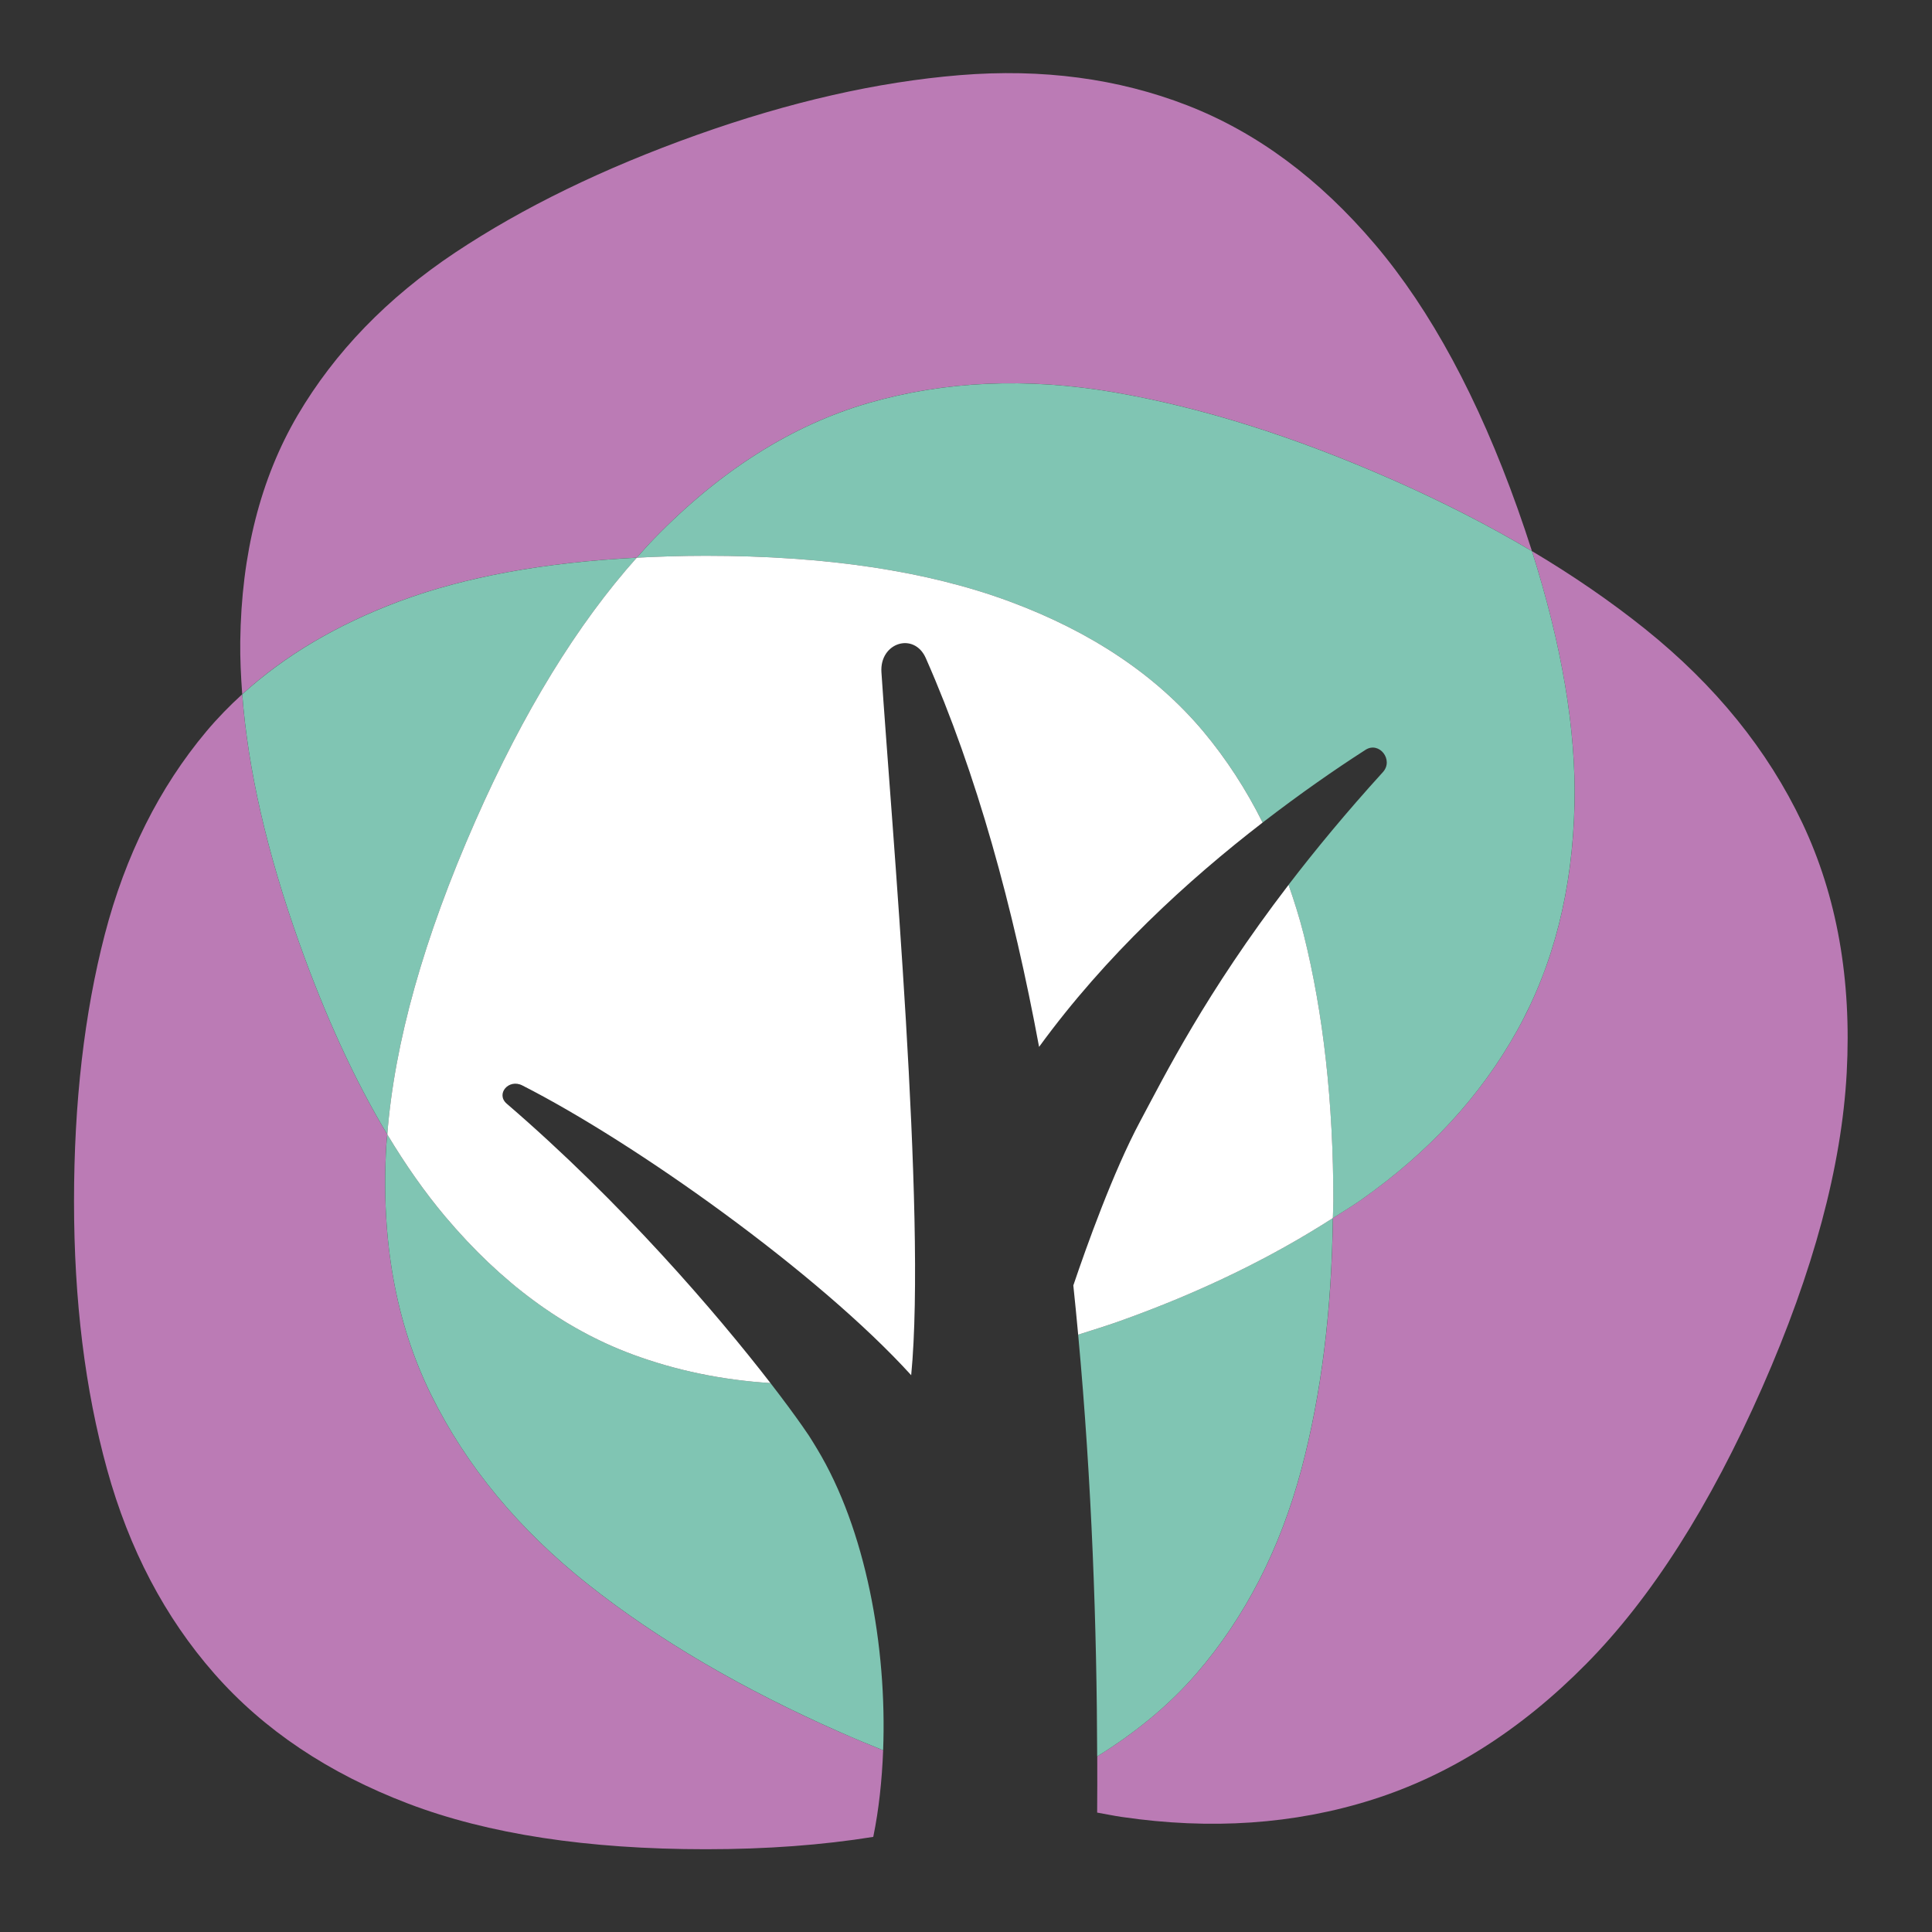
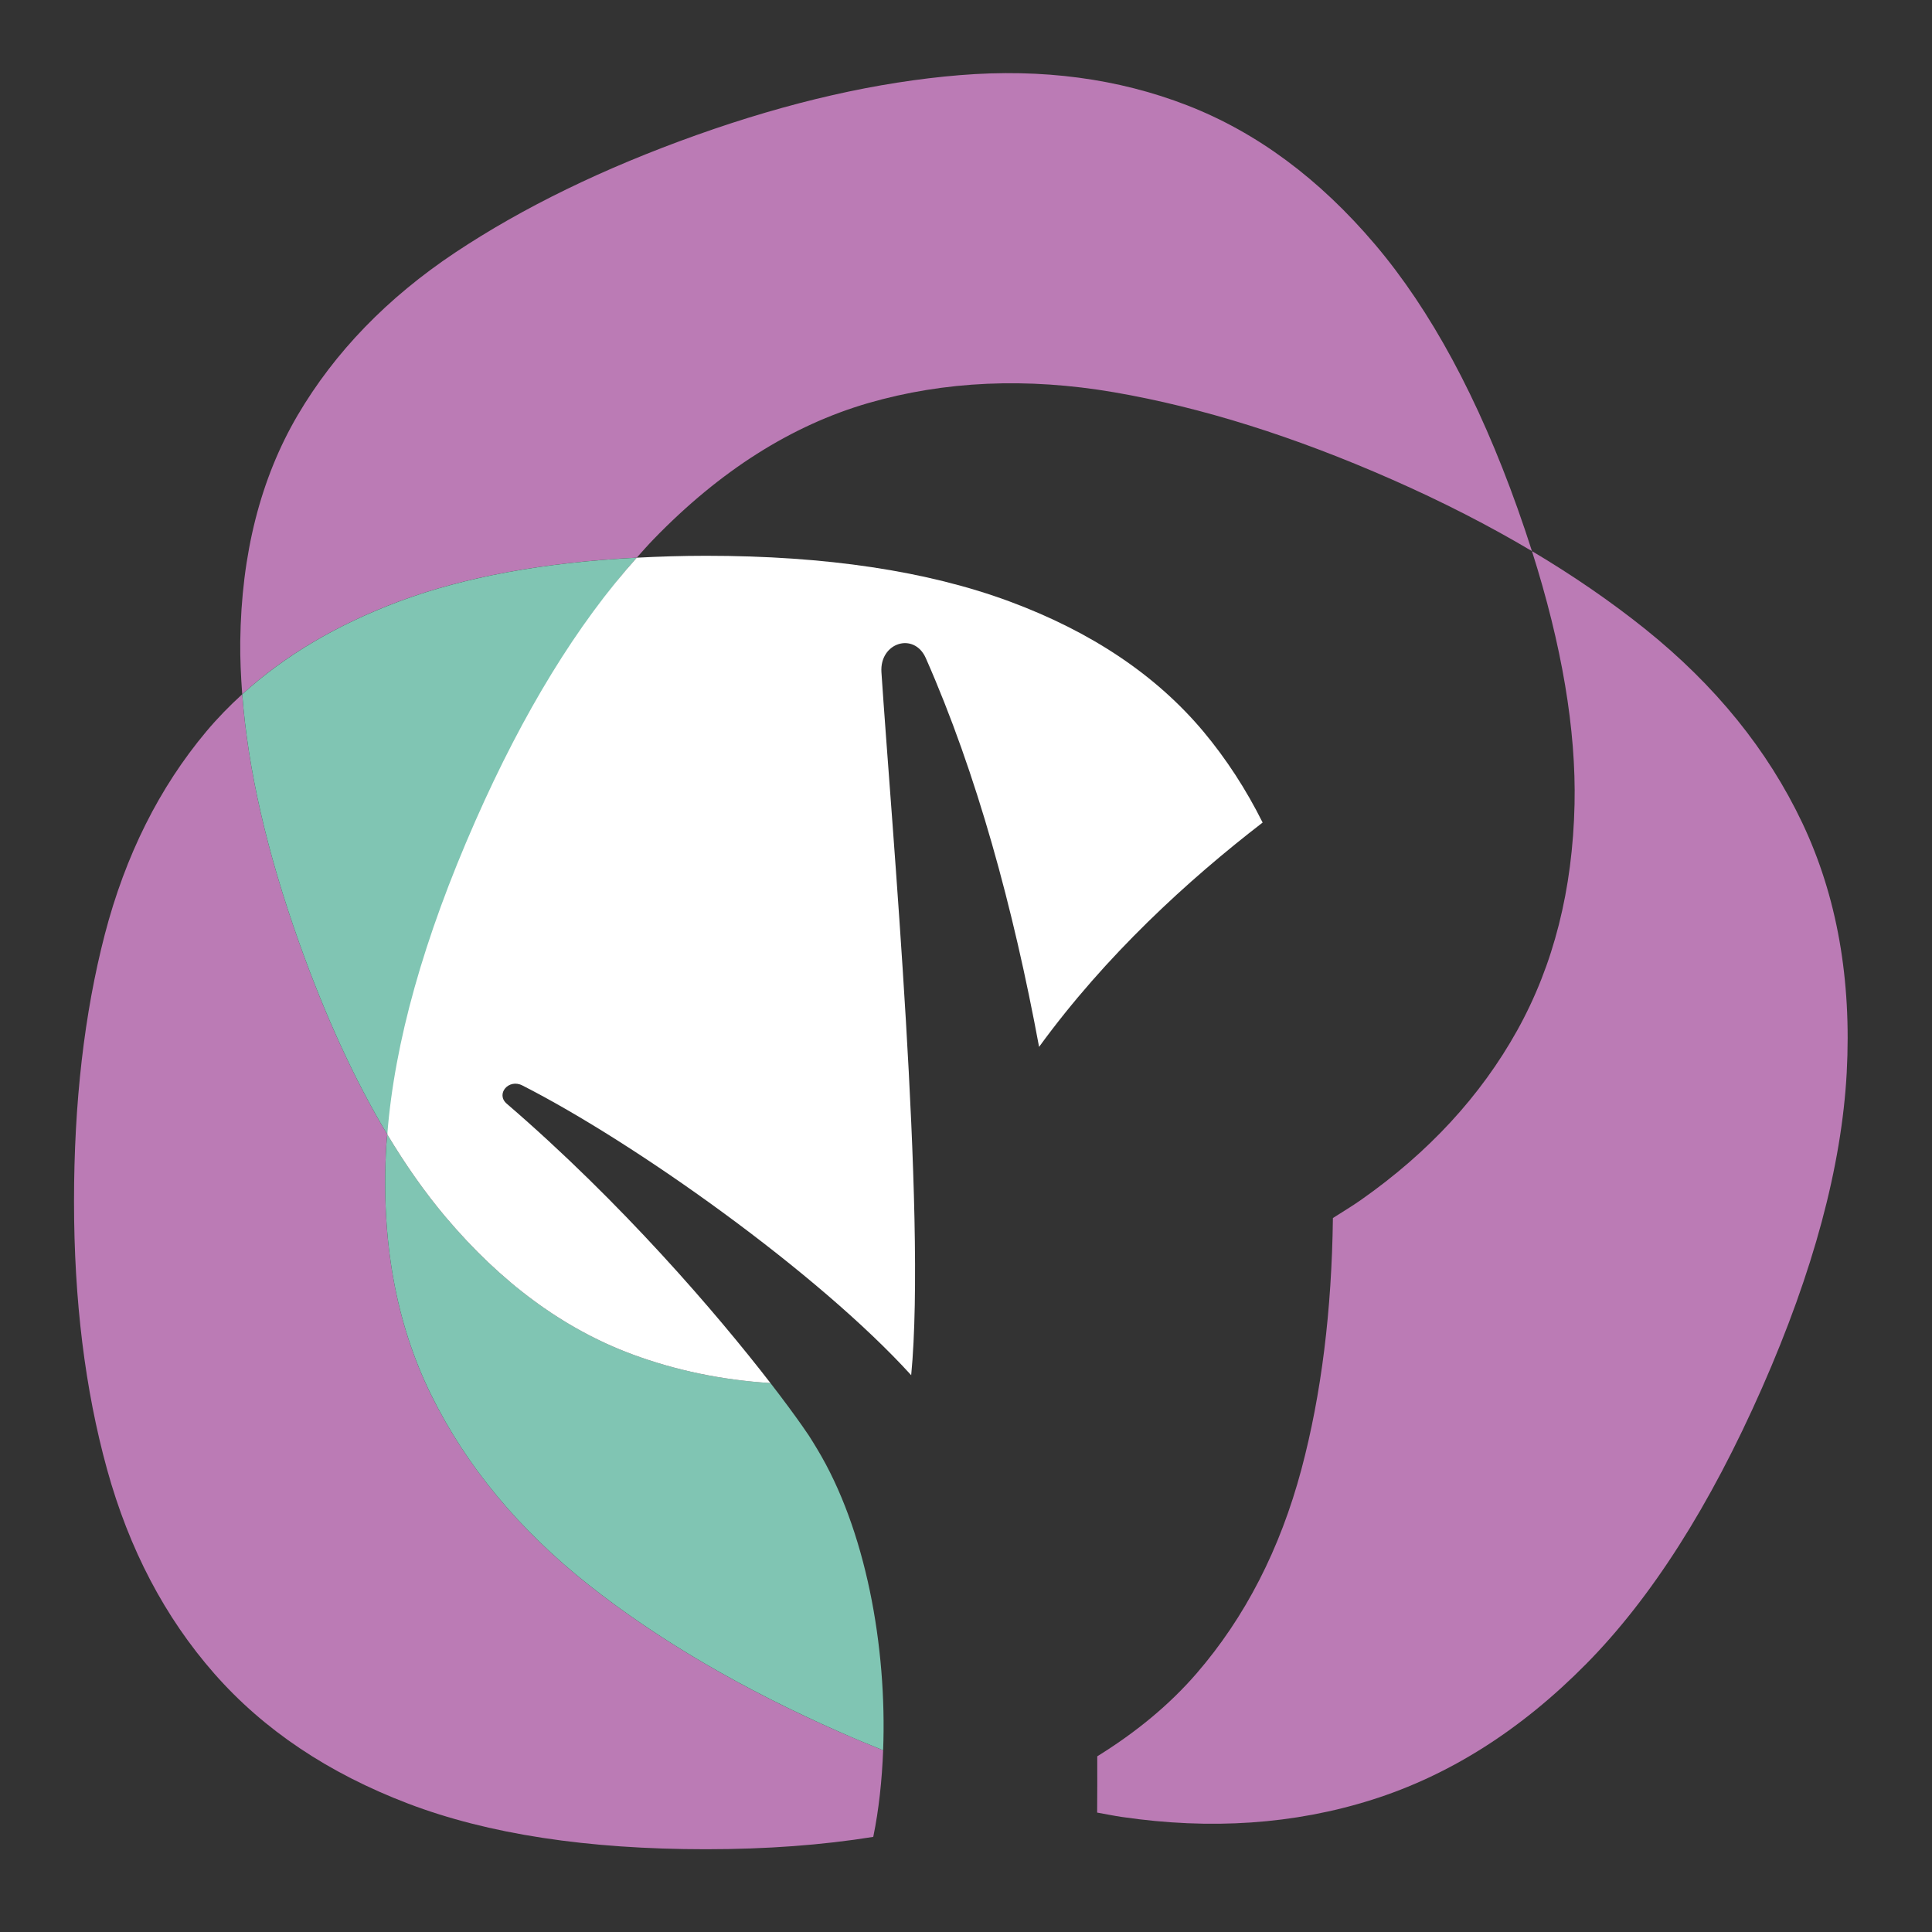
<svg xmlns="http://www.w3.org/2000/svg" id="Layer_1" x="0px" y="0px" viewBox="0 0 566.93 566.93" style="enable-background:new 0 0 566.93 566.93;" xml:space="preserve">
  <rect x="0" y="0" width="566.93" height="566.93" fill="#333333" stroke="none" />
  <style type="text/css">	.st0{fill:#BB7BB5;}	.st1{fill:#80C5B3;}	.st2{fill:#FFFFFF;}</style>
  <path class="st0" d="M445.32,149.21c-11.53-32.36-25.47-58.19-41.82-77.47c-16.35-19.28-34.69-32.87-55.05-40.8 c-20.35-7.91-42.61-10.86-66.78-8.89c-24.17,1.98-49.9,7.83-77.24,17.57c-27.32,9.74-50.93,21.24-70.86,34.49 c-19.89,13.26-35.31,29.18-46.23,47.74c-10.89,18.58-16.52,40.71-16.84,66.41c-0.06,5,0.18,10.18,0.58,15.46 c12.4-11.3,27.73-20.4,46.04-27.25c19.24-7.18,42.53-11.43,69.73-12.83c1.66-1.85,3.31-3.73,5-5.47 c19.45-20.06,40.42-33.34,62.9-39.88c22.48-6.5,46.55-7.56,72.17-3.18c25.64,4.41,52.88,12.96,81.73,25.68 c14.72,6.49,28.33,13.47,40.89,20.93C448.23,157.62,446.83,153.45,445.32,149.21z" />
  <path class="st0" d="M528.88,241.5c-10.17-21.44-25.54-40.4-46.1-56.9c-10.08-8.08-21.17-15.7-33.24-22.88 c8.8,27.69,12.97,52.44,12.5,74.26c-0.55,25.07-6.15,47.21-16.84,66.41c-10.69,19.2-25.98,35.79-45.88,49.75 c-2.61,1.83-5.46,3.53-8.19,5.28c-0.34,27.04-3.36,51.67-9.24,73.74c-6.26,23.43-16.51,43.4-30.79,59.92 c-8.13,9.39-17.96,17.38-29.12,24.3c0.02,5.62,0.01,11.14-0.03,16.51c2.4,0.42,4.83,0.93,7.22,1.28 c26.14,3.84,50.61,2.16,73.39-5.03c22.78-7.19,43.75-20.49,62.9-39.88c19.15-19.39,36.34-46.39,51.61-81.03 c15.06-34.17,23.34-64.98,24.83-92.42C543.37,287.39,539.04,262.96,528.88,241.5z" />
  <path class="st0" d="M256.28,538.88c1.6-7.82,2.53-16.38,2.87-25.28c-4.14-1.66-8.3-3.39-12.5-5.24 c-28.85-12.71-53.49-27.15-73.95-43.32c-20.42-16.17-35.83-34.76-46.2-55.75c-10.35-20.99-14.74-45.33-13.16-72.99 c0.06-1.12,0.21-2.28,0.3-3.41c-9.49-15.8-18.12-34.54-25.86-56.27c-9.53-26.75-15.05-51.02-16.7-72.9 c-3.77,3.44-7.3,7.06-10.53,10.91c-13.83,16.51-23.76,36.38-29.8,59.57c-6.02,23.22-9.03,49.32-9.03,78.33 c0,29.02,3.23,55.22,9.7,78.65c6.47,23.43,16.96,43.4,31.46,59.92c14.5,16.51,33.48,29.23,56.91,38.16 c23.43,8.93,52.54,13.38,87.36,13.38c17.81,0,34.15-1.22,49.08-3.62C256.26,538.97,256.27,538.93,256.28,538.88z" />
-   <path class="st1" d="M186.86,163.65c-27.2,1.4-50.49,5.65-69.73,12.83c-18.31,6.85-33.63,15.95-46.04,27.25 c1.65,21.88,7.17,46.15,16.7,72.9c7.74,21.73,16.37,40.46,25.86,56.27c2.09-26.86,10.65-57.52,25.86-92.02 C153.62,208.85,169.43,183.16,186.86,163.65z" />
-   <path class="st1" d="M316.38,391.65c4.04,43.57,5.48,86.23,5.58,123.75c11.16-6.92,21-14.91,29.12-24.3 c14.28-16.52,24.53-36.49,30.79-59.92c5.88-22.08,8.9-46.71,9.24-73.74c-18.13,11.65-38.89,21.79-62.64,30.26 C324.39,389.16,320.4,390.36,316.38,391.65z" />
-   <path class="st1" d="M449.54,161.73c-12.55-7.46-26.17-14.44-40.89-20.93c-28.85-12.71-56.08-21.26-81.73-25.68 c-25.62-4.38-49.69-3.32-72.17,3.18c-22.48,6.54-43.45,19.82-62.9,39.88c-1.69,1.74-3.34,3.62-5,5.47 c6.56-0.34,13.29-0.56,20.31-0.56c35.25,0,64.92,4.47,89.03,13.38c24.1,8.93,43.06,21.66,56.91,38.16 c6.77,8.1,12.56,17.03,17.41,26.74c10.91-8.41,21.29-15.63,30.19-21.34c4.02-2.58,8.34,2.97,5.1,6.54 c-10.69,11.76-19.82,22.81-27.69,33.08c1.64,4.72,3.18,9.52,4.44,14.56c5.8,23.22,8.7,49.32,8.7,78.33c0,1.68-0.11,3.25-0.14,4.91 c2.74-1.76,5.58-3.45,8.19-5.28c19.9-13.96,35.19-30.55,45.88-49.75c10.69-19.2,16.29-41.35,16.84-66.41 C462.51,214.16,458.34,189.41,449.54,161.73z" />
+   <path class="st1" d="M186.86,163.65c-27.2,1.4-50.49,5.65-69.73,12.83c-18.31,6.85-33.63,15.95-46.04,27.25 c1.65,21.88,7.17,46.15,16.7,72.9c7.74,21.73,16.37,40.46,25.86,56.27C153.62,208.85,169.43,183.16,186.86,163.65z" />
  <path class="st1" d="M259.15,513.6c1.16-30.4-5.1-64.84-19.43-88.52c-0.8-1.27-1.5-2.53-2.35-3.8c-0.59-0.88-1.28-1.88-2.05-2.98 c-2.32-3.3-5.43-7.53-9.23-12.45c0,0,0,0,0,0c-14.25-0.9-27.77-3.7-40.54-8.43c-20.18-7.49-38.5-20.98-54.93-40.47 c-5.94-7.06-11.59-15.1-16.97-24.06c-0.09,1.13-0.24,2.29-0.3,3.41c-1.59,27.67,2.81,52,13.16,72.99 c10.36,21,25.78,39.58,46.2,55.75c20.46,16.17,45.1,30.6,73.95,43.32C250.85,510.21,255.02,511.94,259.15,513.6z" />
  <g>
    <path class="st2" d="M148.7,323.87c-3.3-2.84,0.55-7.4,4.55-5.37c33.09,16.82,86.84,55.01,114.13,85.04  c4.55-47.01-5.8-161.99-8.73-206.27c-0.58-8.71,9.6-11.92,13.03-4.13c14.97,33.94,25.65,73.18,33.23,114.06  c19.58-26.9,43.72-48.96,65.6-65.83c-4.85-9.71-10.64-18.64-17.41-26.74c-13.85-16.5-32.81-29.23-56.91-38.16  c-24.1-8.91-53.78-13.38-89.03-13.38c-7.03,0-13.75,0.22-20.31,0.56c-17.43,19.51-33.23,45.2-47.34,77.22  c-15.21,34.5-23.77,65.16-25.86,92.02c5.38,8.96,11.03,17,16.97,24.06c16.43,19.5,34.75,32.98,54.93,40.47  c12.77,4.73,26.29,7.53,40.54,8.43C210.31,385.43,182.44,352.9,148.7,323.87z" />
-     <path class="st2" d="M378.12,259.65c-24.35,31.8-36.37,55.98-43.57,69.43c-7.9,14.77-15.72,36.68-19.59,48.12  c0.51,4.83,0.98,9.64,1.42,14.45c4.02-1.29,8-2.49,12.1-3.95c23.75-8.46,44.51-18.61,62.64-30.26c0.02-1.66,0.14-3.23,0.14-4.91  c0-29-2.91-55.1-8.7-78.33C381.29,269.17,379.76,264.37,378.12,259.65z" />
  </g>
</svg>